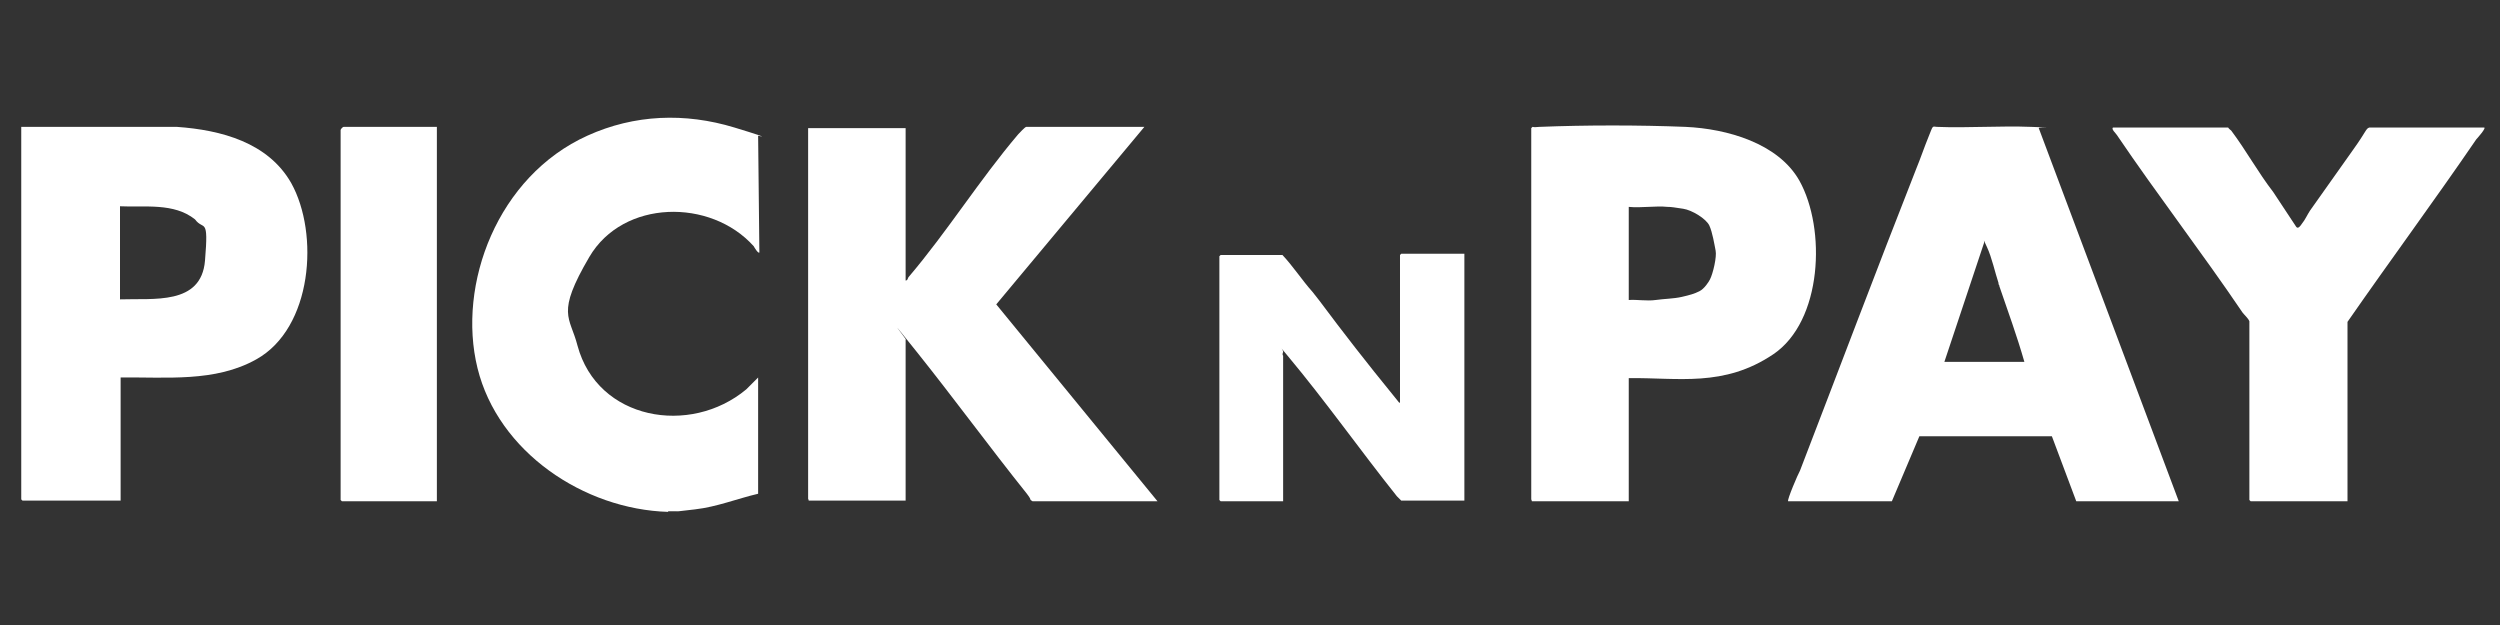
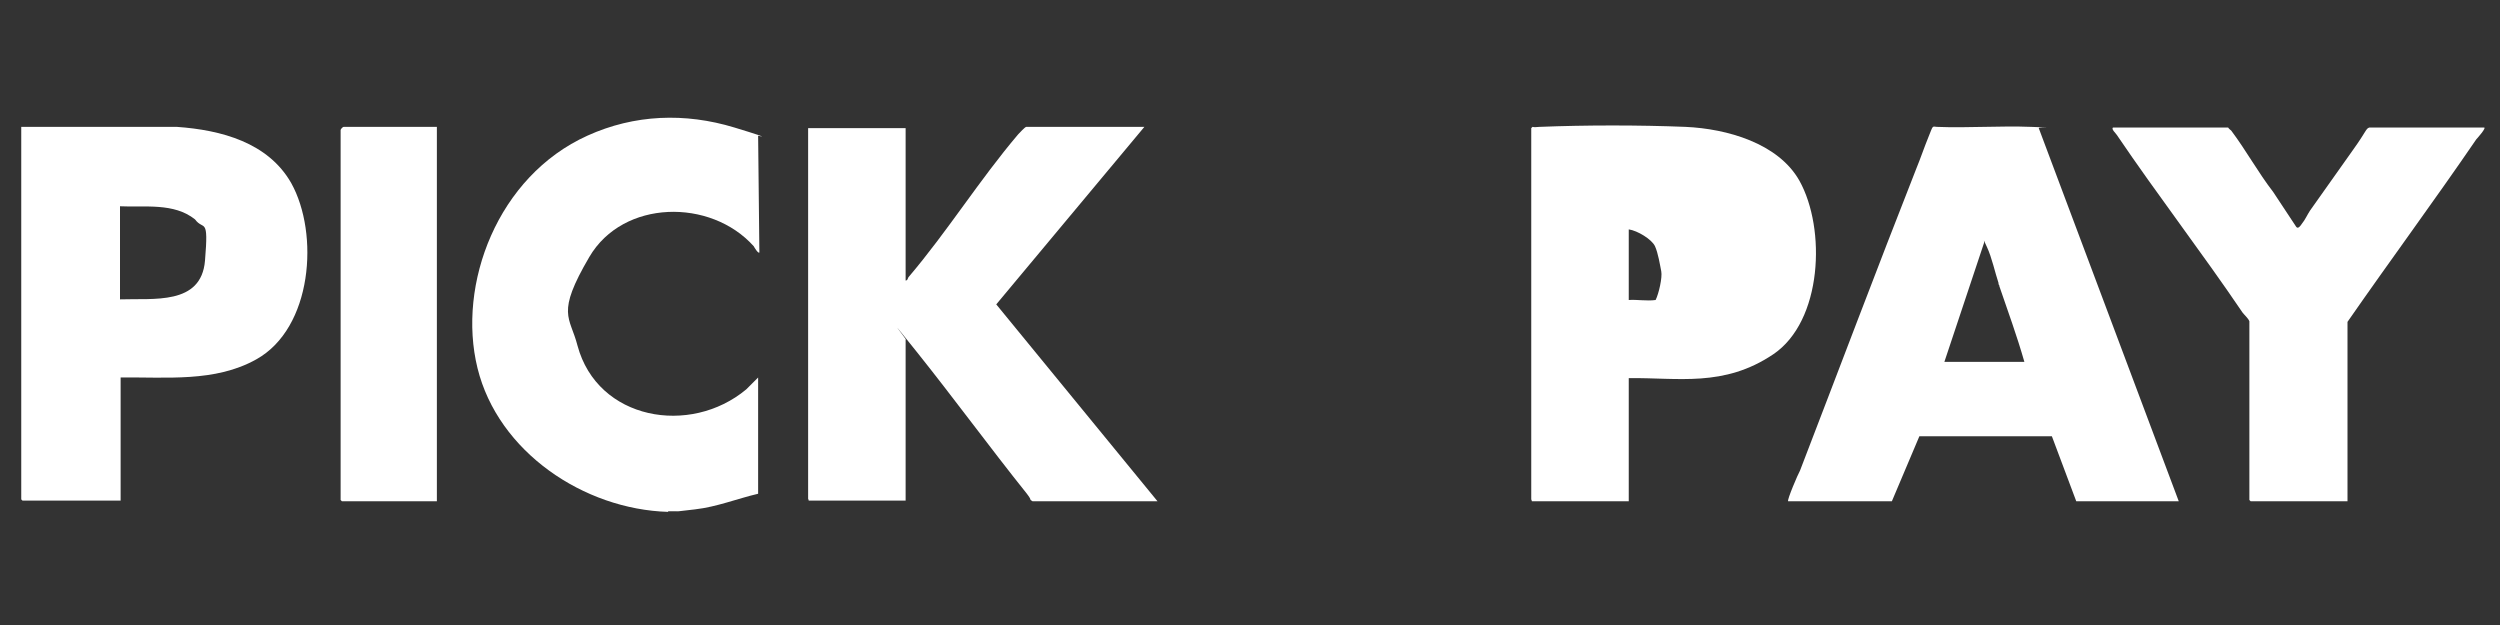
<svg xmlns="http://www.w3.org/2000/svg" id="Layer_1" width="400" height="100" version="1.1" viewBox="0 0 400 100">
  <rect x="0" y="0" width="400" height="100" fill="#333333" stroke="none" />
  <defs>
    <style>
      .st0 {
        fill: #fff;
      }
    </style>
  </defs>
  <path class="st0" d="M106.9,81.9c-13.5-.4-27.2-9.6-30.5-23s3.2-30.7,17.6-37.2c7.5-3.4,15.6-3.7,23.5-1.3s2.5,1,3.8,1.3l.2,18.7c-.2.2-.8-.8-.9-1-6.9-7.7-20.9-7.5-26.3,1.7s-3.1,9.5-1.9,14.2c3.2,11.9,18,14.5,27,7l1.9-1.9v18.6c-3.4.8-6.6,2.1-10.1,2.5s-2.3.3-3.3.3h-1Z" />
  <path class="st0" d="M144.8,44.9c.5,0,.4-.4.6-.6,6.2-7.3,11.3-15.5,17.5-22.8.2-.2,1.1-1.2,1.3-1.2h18.9l-23.7,28.4,25.8,31.5h-20l-.3-.2c-.1-.4-.4-.7-.6-1-6-7.5-11.7-15.3-17.7-22.8s-1.1-1.3-1.7-1.9v25.8h-15.5c0-.1-.1-.3-.1-.3V20.5h15.6v24.4Z" />
  <path class="st0" d="M286.1,80.2c-.2-.2,1.6-4.4,1.9-4.9,6.2-16.1,12.3-32.3,18.6-48.3.7-1.7,1.3-3.5,2-5.2s.5-1.6,1.3-1.5c5,.2,10.1-.2,15.1,0s1,0,1.2.2l22.4,59.7h-16.4l-3.9-10.4h-21.2s-4.4,10.4-4.4,10.4h-16.4ZM319.8,45.4c-.6-1.8-1.1-4.2-1.9-5.9s-.3-.8-.5-.5l-6.3,18.9h12.8c-1.2-4.2-2.6-8-4-12.1,0-.2-.1-.3-.2-.4Z" />
  <path class="st0" d="M3.4,20.3h24.9c7.1.5,14.6,2.5,18.3,9,4.5,8.1,3.4,23.2-5.6,28.2-6.6,3.7-14.4,2.8-21.7,2.9v19.7H3.6l-.2-.2V20.3ZM19.2,33v14.9c5.3-.2,13,1,13.6-6.2s-.2-4.7-1.6-6.6c-3.4-2.7-8-1.9-12.1-2.1Z" />
-   <path class="st0" d="M245,20.5l.2-.2c.4.1.7,0,1.1,0,7.4-.3,16-.3,23.4,0,6.6.3,14.8,2.6,18.2,8.6,4.3,7.7,3.7,22.5-4.2,27.8s-15.2,3.7-23.1,3.8v19.7h-15.5c0-.1-.1-.3-.1-.3V20.5ZM260.6,33v15c1.3-.1,2.9.2,4.3,0s2.9-.2,4.2-.5,2-.5,2.8-.9,1.5-1.5,1.7-1.9c.5-1,1.1-3.6.9-4.6s-.5-2.9-1-4-2.8-2.5-4.2-2.7-1.8-.3-2.5-.3c-1.9-.2-4.2.2-6.2,0Z" />
+   <path class="st0" d="M245,20.5l.2-.2c.4.1.7,0,1.1,0,7.4-.3,16-.3,23.4,0,6.6.3,14.8,2.6,18.2,8.6,4.3,7.7,3.7,22.5-4.2,27.8s-15.2,3.7-23.1,3.8v19.7h-15.5c0-.1-.1-.3-.1-.3V20.5ZM260.6,33v15c1.3-.1,2.9.2,4.3,0c.5-1,1.1-3.6.9-4.6s-.5-2.9-1-4-2.8-2.5-4.2-2.7-1.8-.3-2.5-.3c-1.9-.2-4.2.2-6.2,0Z" />
  <path class="st0" d="M359.9,51.4c-.2-.5-.8-1-1.1-1.4-6.5-9.6-13.6-18.8-20.1-28.4-.1-.2-1-1-.6-1.2h18.4c.1.2.4.4.5.5,2.4,3.2,4.3,6.7,6.7,9.8l3.7,5.6c.3.4.7-.2.9-.5.5-.6.9-1.5,1.3-2.1,2.3-3.2,4.5-6.4,6.8-9.6s2.1-3.5,2.7-3.7h18.3c.6-.1-1.1,1.8-1.2,1.9-6.7,9.8-13.8,19.4-20.6,29.2v28.7h-15.5l-.2-.2v-28.6Z" />
-   <path class="st0" d="M205.1,40.7c1.8,1.9,3.2,4.1,4.9,6l1.1,1.4c3.8,5.1,7.7,10.1,11.7,15s.5,1.1,1.2,1.3v-23.6l.2-.2h10.1v39.5h-10.1c-.2-.2-.5-.5-.7-.7-5.9-7.4-11.4-15.2-17.5-22.5s-.5-1.1-.7-.6,0,.6,0,.6v23.3h-10l-.2-.2v-39l.2-.2h9.9Z" />
  <path class="st0" d="M69.9,20.3v59.9h-15.2l-.2-.2V20.8c0-.1.3-.5.5-.5h15Z" />
</svg>